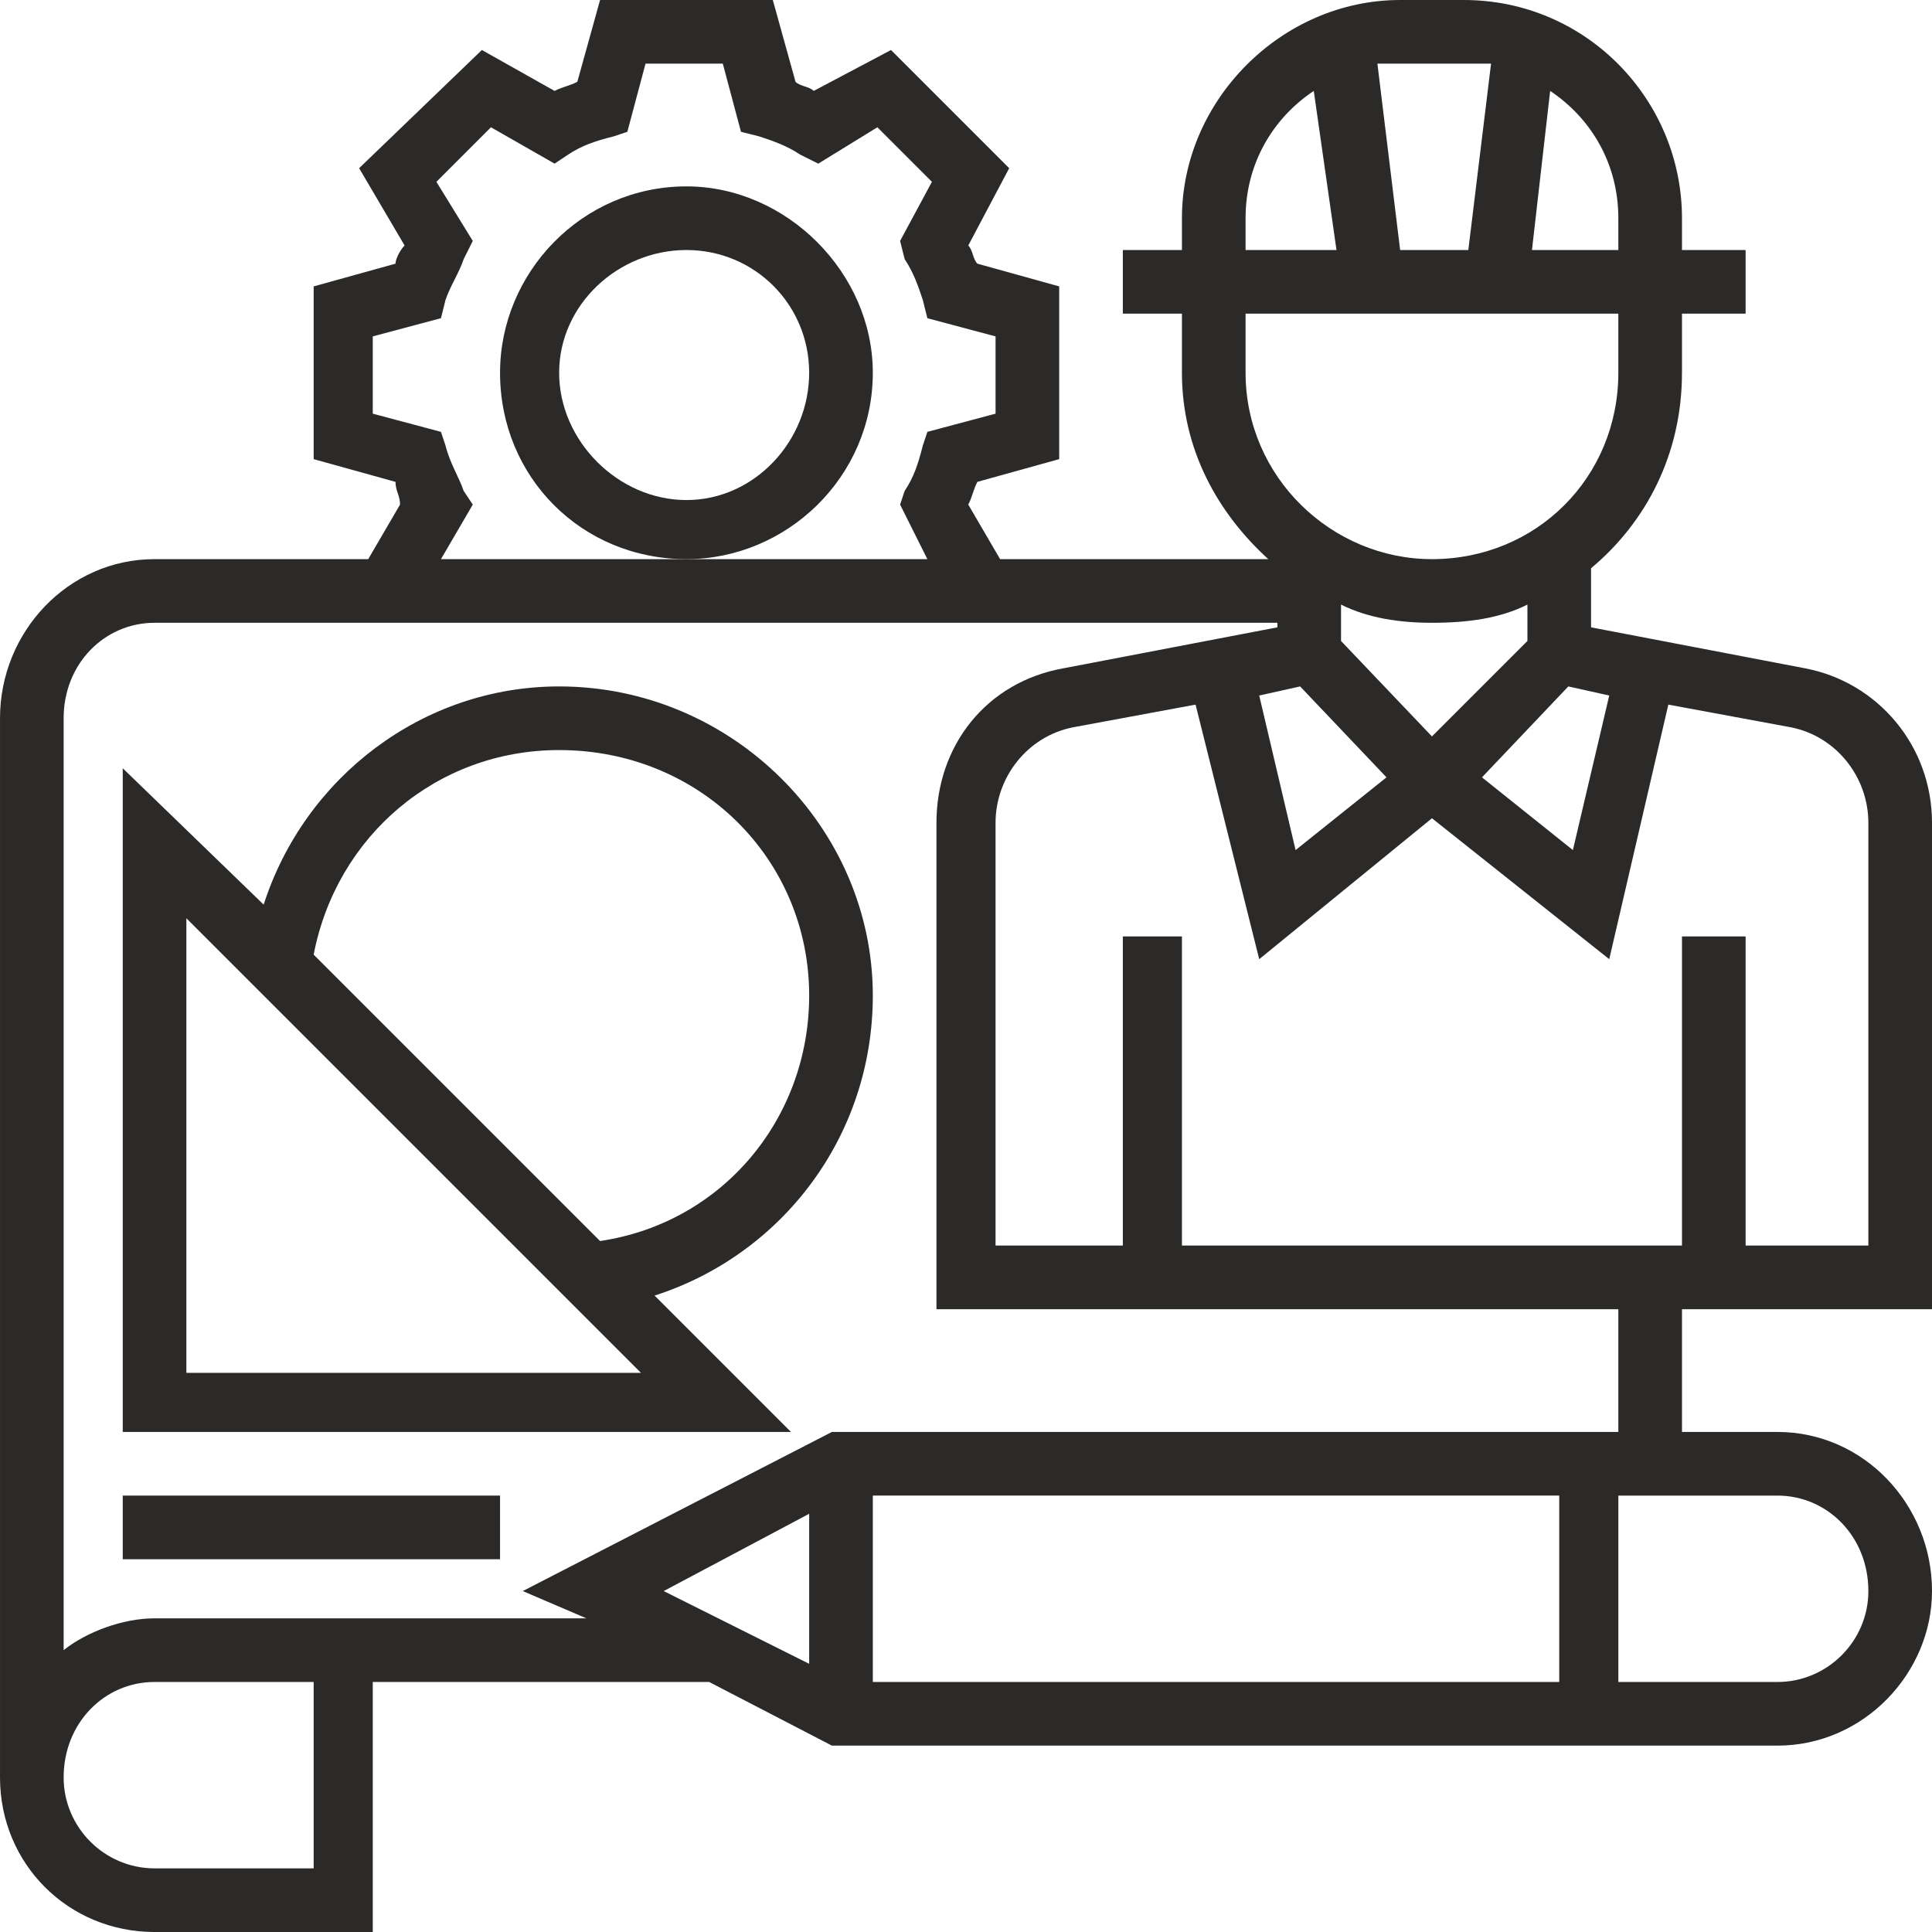
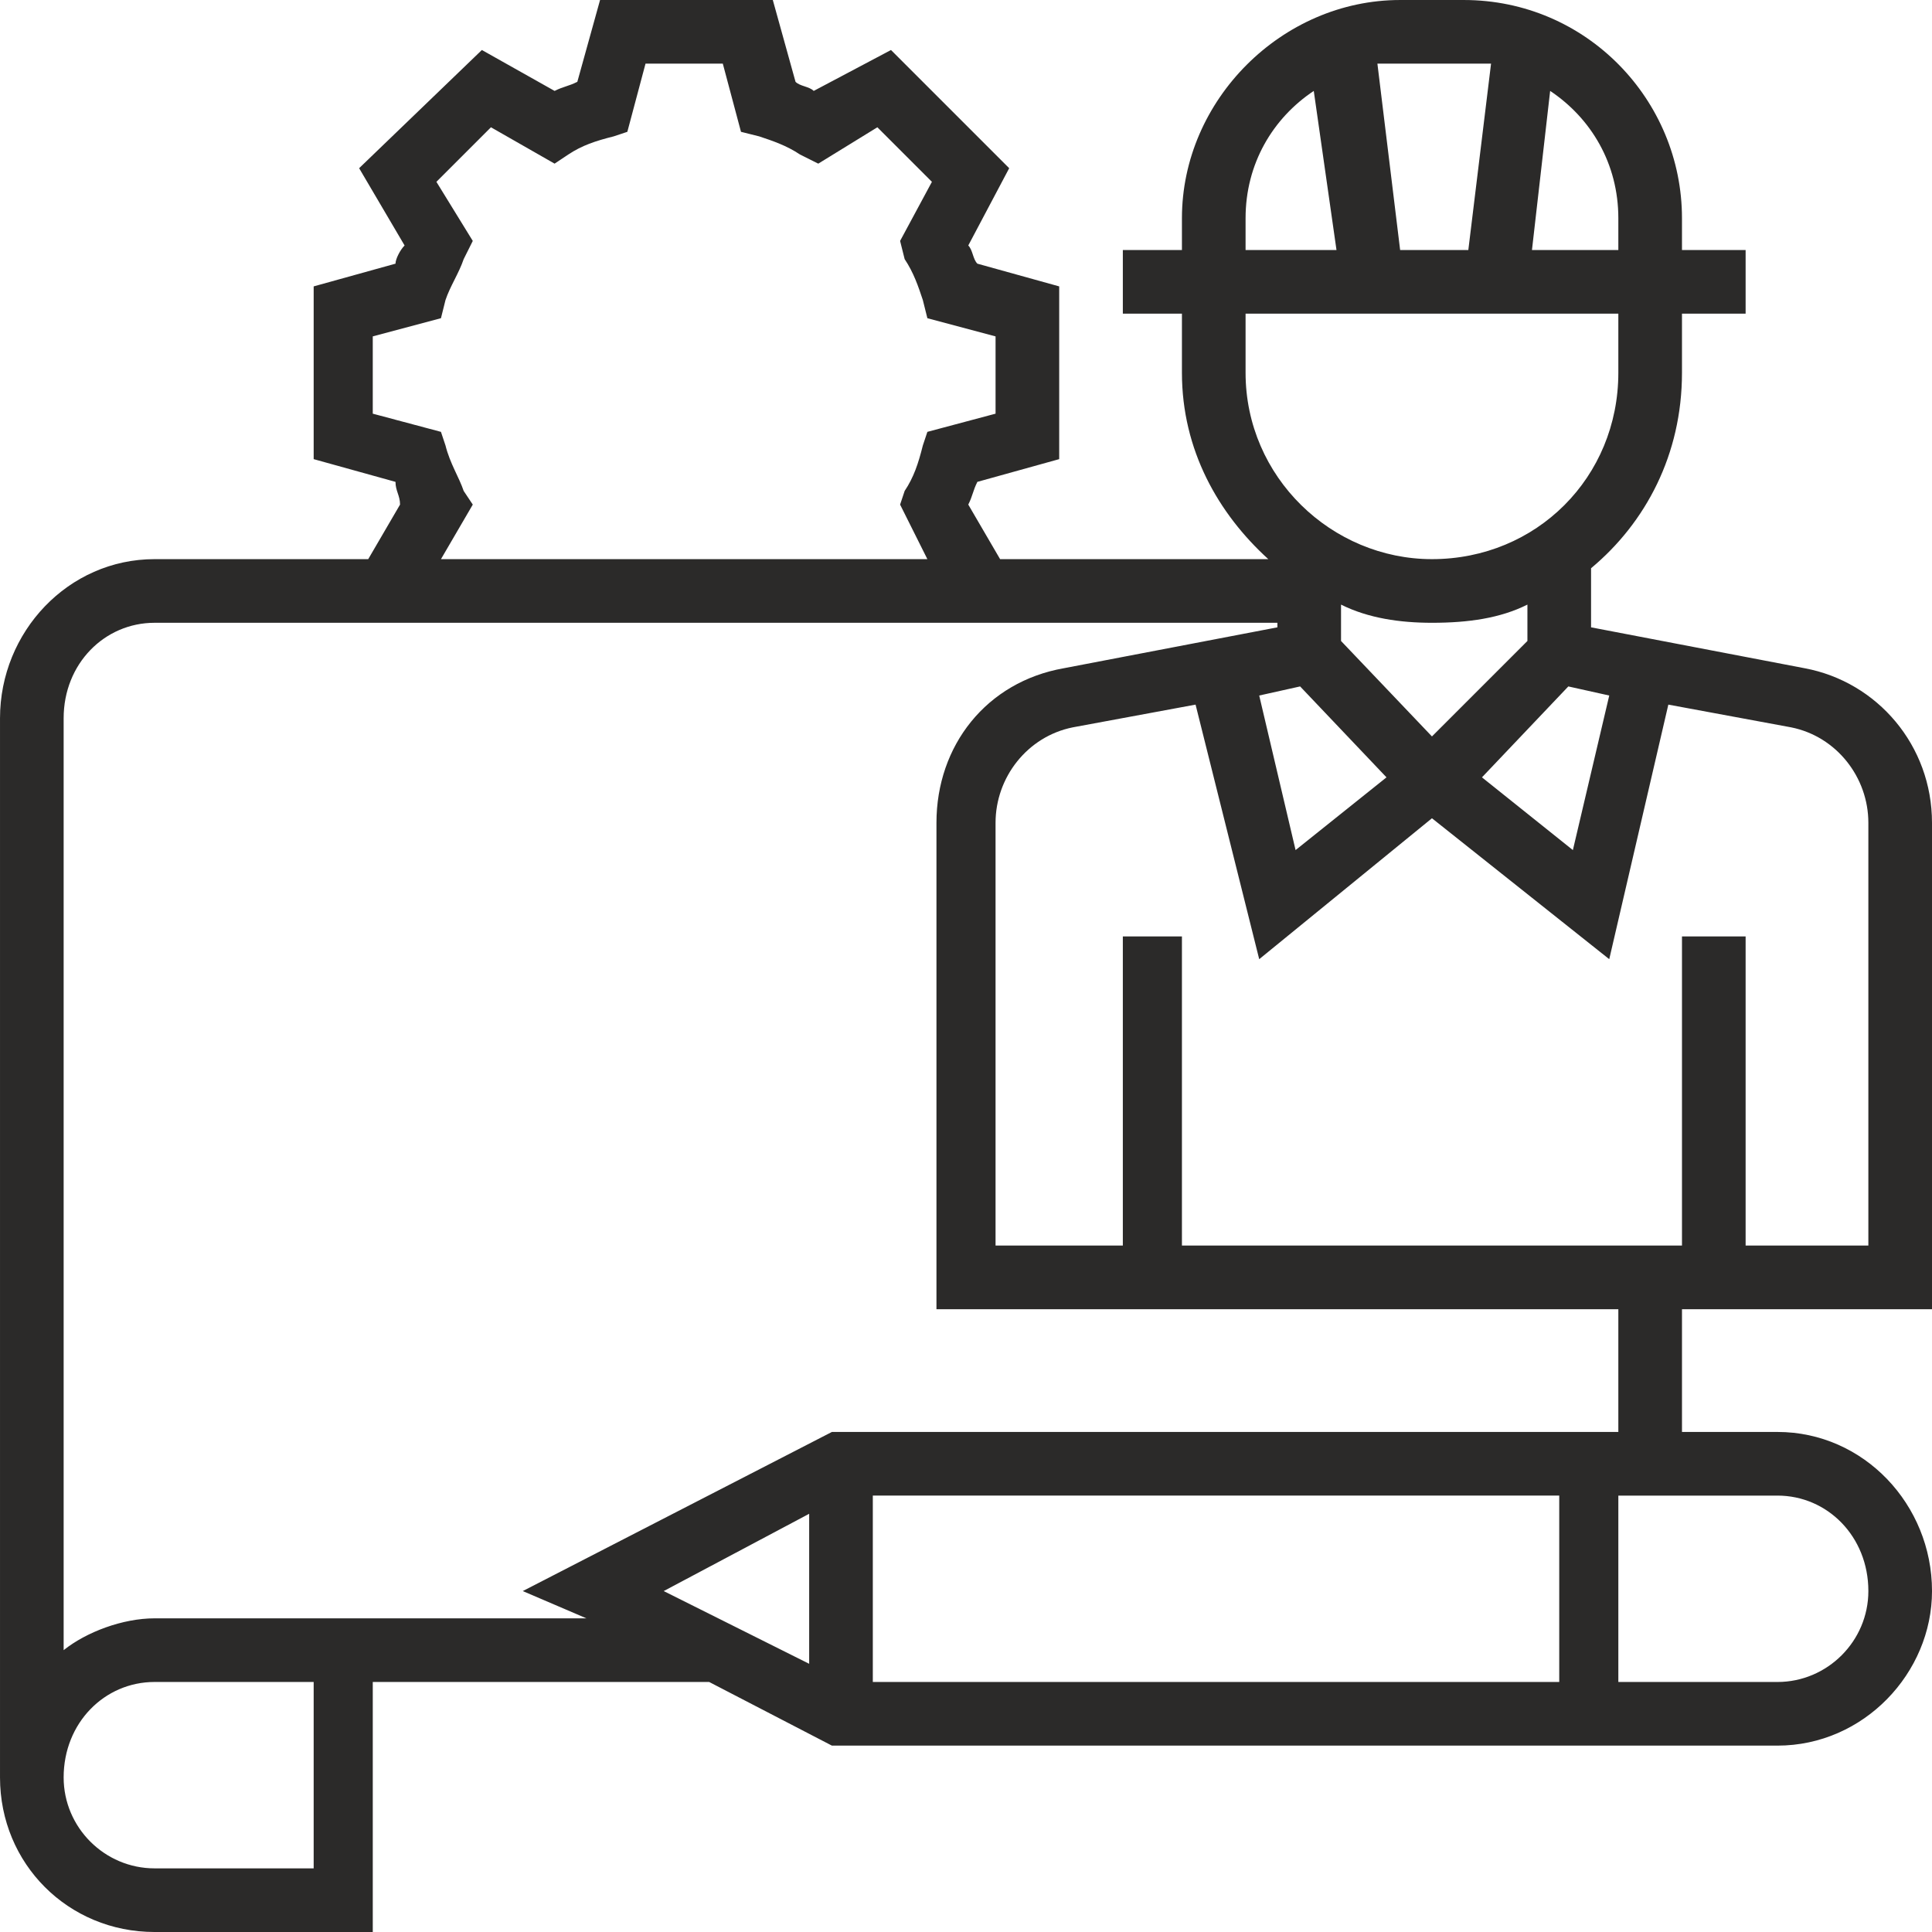
<svg xmlns="http://www.w3.org/2000/svg" xml:space="preserve" width="273px" height="273px" style="shape-rendering:geometricPrecision; text-rendering:geometricPrecision; image-rendering:optimizeQuality; fill-rule:evenodd; clip-rule:evenodd" viewBox="0 0 4.25 4.25">
  <defs>
    <style type="text/css">  .fil0 {fill:#2B2A29;fill-rule:nonzero}  </style>
  </defs>
  <g id="Layer_x0020_1">
    <g id="_1383254500512">
      <path class="fil0" d="M4.25 2.88l0 -1.07c0,-0.17 -0.12,-0.31 -0.28,-0.34l-0.47 -0.09 0 -0.13c0.12,-0.1 0.2,-0.25 0.2,-0.43l0 -0.13 0.14 0 0 -0.14 -0.14 0 0 -0.07c0,-0.26 -0.21,-0.48 -0.48,-0.48l-0.14 0c-0.26,0 -0.48,0.22 -0.48,0.48l0 0.07 -0.13 0 0 0.14 0.13 0 0 0.13c0,0.17 0.08,0.31 0.19,0.41l-0.59 0 -0.07 -0.12c0.01,-0.02 0.01,-0.03 0.02,-0.05l0.18 -0.05 0 -0.38 -0.18 -0.05c-0.01,-0.01 -0.01,-0.03 -0.02,-0.04l0.09 -0.17 -0.26 -0.26 -0.17 0.09c-0.01,-0.01 -0.03,-0.01 -0.04,-0.02l-0.05 -0.18 -0.38 0 -0.05 0.18c-0.02,0.01 -0.03,0.01 -0.05,0.02l-0.16 -0.09 -0.27 0.26 0.1 0.17c-0.01,0.01 -0.02,0.03 -0.02,0.04l-0.18 0.05 0 0.38 0.18 0.05c0,0.02 0.01,0.03 0.01,0.05l-0.07 0.12 -0.47 0c-0.19,0 -0.34,0.16 -0.34,0.35l0 2.33c0,0.19 0.15,0.34 0.34,0.34l0.48 0 0 -0.55 0.74 0 0.27 0.14 2.08 0c0.19,0 0.34,-0.16 0.34,-0.34 0,-0.19 -0.15,-0.35 -0.34,-0.35l-0.21 0 0 -0.27 0.55 0zm-0.14 -1.07l0 0.93 -0.27 0 0 -0.68 -0.14 0 0 0.68 -1.1 0 0 -0.68 -0.13 0 0 0.68 -0.28 0 0 -0.93c0,-0.1 0.07,-0.19 0.17,-0.21l0.27 -0.05 0.14 0.56 0.38 -0.31 0.39 0.31 0.13 -0.56 0.27 0.05c0.1,0.02 0.17,0.11 0.17,0.21zm-1.25 -0.3l0.19 0.2 -0.2 0.16 -0.08 -0.34 0.09 -0.02zm0.68 0.02l-0.08 0.34 -0.2 -0.16 0.19 -0.2 0.09 0.02zm-0.18 -0.12l-0.21 0.21 -0.2 -0.21 0 -0.08c0.06,0.03 0.13,0.04 0.2,0.04 0.08,0 0.15,-0.01 0.21,-0.04l0 0.08zm0.2 -0.93l0 0.07 -0.19 0 0.04 -0.35c0.09,0.06 0.15,0.16 0.15,0.28zm-0.34 -0.34c0.02,0 0.04,0 0.06,0l-0.05 0.41 -0.15 0 -0.05 -0.41c0.01,0 0.03,0 0.05,0l0.14 0zm-0.48 0.34c0,-0.12 0.06,-0.22 0.15,-0.28l0.05 0.35 -0.2 0 0 -0.07zm0 0.34l0 -0.13 0.82 0 0 0.13c0,0.23 -0.18,0.41 -0.41,0.41 -0.22,0 -0.41,-0.18 -0.41,-0.41zm-1.72 0.26c-0.01,-0.03 -0.03,-0.06 -0.04,-0.1l-0.01 -0.03 -0.15 -0.04 0 -0.17 0.15 -0.04 0.01 -0.04c0.01,-0.03 0.03,-0.06 0.04,-0.09l0.02 -0.04 -0.08 -0.13 0.12 -0.12 0.14 0.08 0.03 -0.02c0.03,-0.02 0.06,-0.03 0.1,-0.04l0.03 -0.01 0.04 -0.15 0.17 0 0.04 0.15 0.04 0.01c0.03,0.01 0.06,0.02 0.09,0.04l0.04 0.02 0.13 -0.08 0.12 0.12 -0.07 0.13 0.01 0.04c0.02,0.03 0.03,0.06 0.04,0.09l0.01 0.04 0.15 0.04 0 0.17 -0.15 0.04 -0.01 0.03c-0.01,0.04 -0.02,0.07 -0.04,0.1l-0.01 0.03 0.06 0.12 -1.07 0 0.07 -0.12 -0.02 -0.03zm-0.33 3.03l-0.35 0c-0.11,0 -0.2,-0.09 -0.2,-0.2 0,-0.12 0.09,-0.21 0.2,-0.21l0.35 0 0 0.41zm1.23 -0.82l1.51 0 0 0.41 -1.51 0 0 -0.41zm-0.14 0.37l-0.32 -0.16 0.32 -0.17 0 0.33zm2.33 -0.16c0,0.11 -0.09,0.2 -0.2,0.2l-0.35 0 0 -0.41 0.35 0c0.11,0 0.2,0.09 0.2,0.21zm-0.55 -0.35l-1.73 0 -0.68 0.35 0.14 0.06 -0.95 0c-0.07,0 -0.15,0.03 -0.2,0.07l0 -2.05c0,-0.12 0.09,-0.21 0.2,-0.21l2.47 0 0 0.01 -0.47 0.09c-0.17,0.03 -0.28,0.17 -0.28,0.34l0 1.07 1.5 0 0 0.27z" />
-       <path class="fil0" d="M1.92 0.82c0,-0.22 -0.19,-0.41 -0.41,-0.41 -0.23,0 -0.41,0.19 -0.41,0.41 0,0.23 0.18,0.41 0.41,0.41 0.22,0 0.41,-0.18 0.41,-0.41zm-0.41 0.28c-0.15,0 -0.28,-0.13 -0.28,-0.28 0,-0.15 0.13,-0.27 0.28,-0.27 0.15,0 0.27,0.12 0.27,0.27 0,0.15 -0.12,0.28 -0.27,0.28z" />
-       <polygon class="fil0" points="0.27,3.43 1.1,3.43 1.1,3.29 0.27,3.29 " />
-       <path class="fil0" d="M1.23 1.51c-0.3,0 -0.56,0.2 -0.65,0.48l-0.31 -0.3 0 1.46 1.47 0 -0.3 -0.3c0.28,-0.09 0.48,-0.35 0.48,-0.66 0,-0.37 -0.31,-0.68 -0.69,-0.68zm-0.82 1.51l0 -1 1 1 -1 0zm0.91 -0.29l-0.63 -0.63c0.05,-0.26 0.27,-0.45 0.54,-0.45 0.31,0 0.55,0.24 0.55,0.54 0,0.27 -0.19,0.5 -0.46,0.54z" />
    </g>
  </g>
</svg>